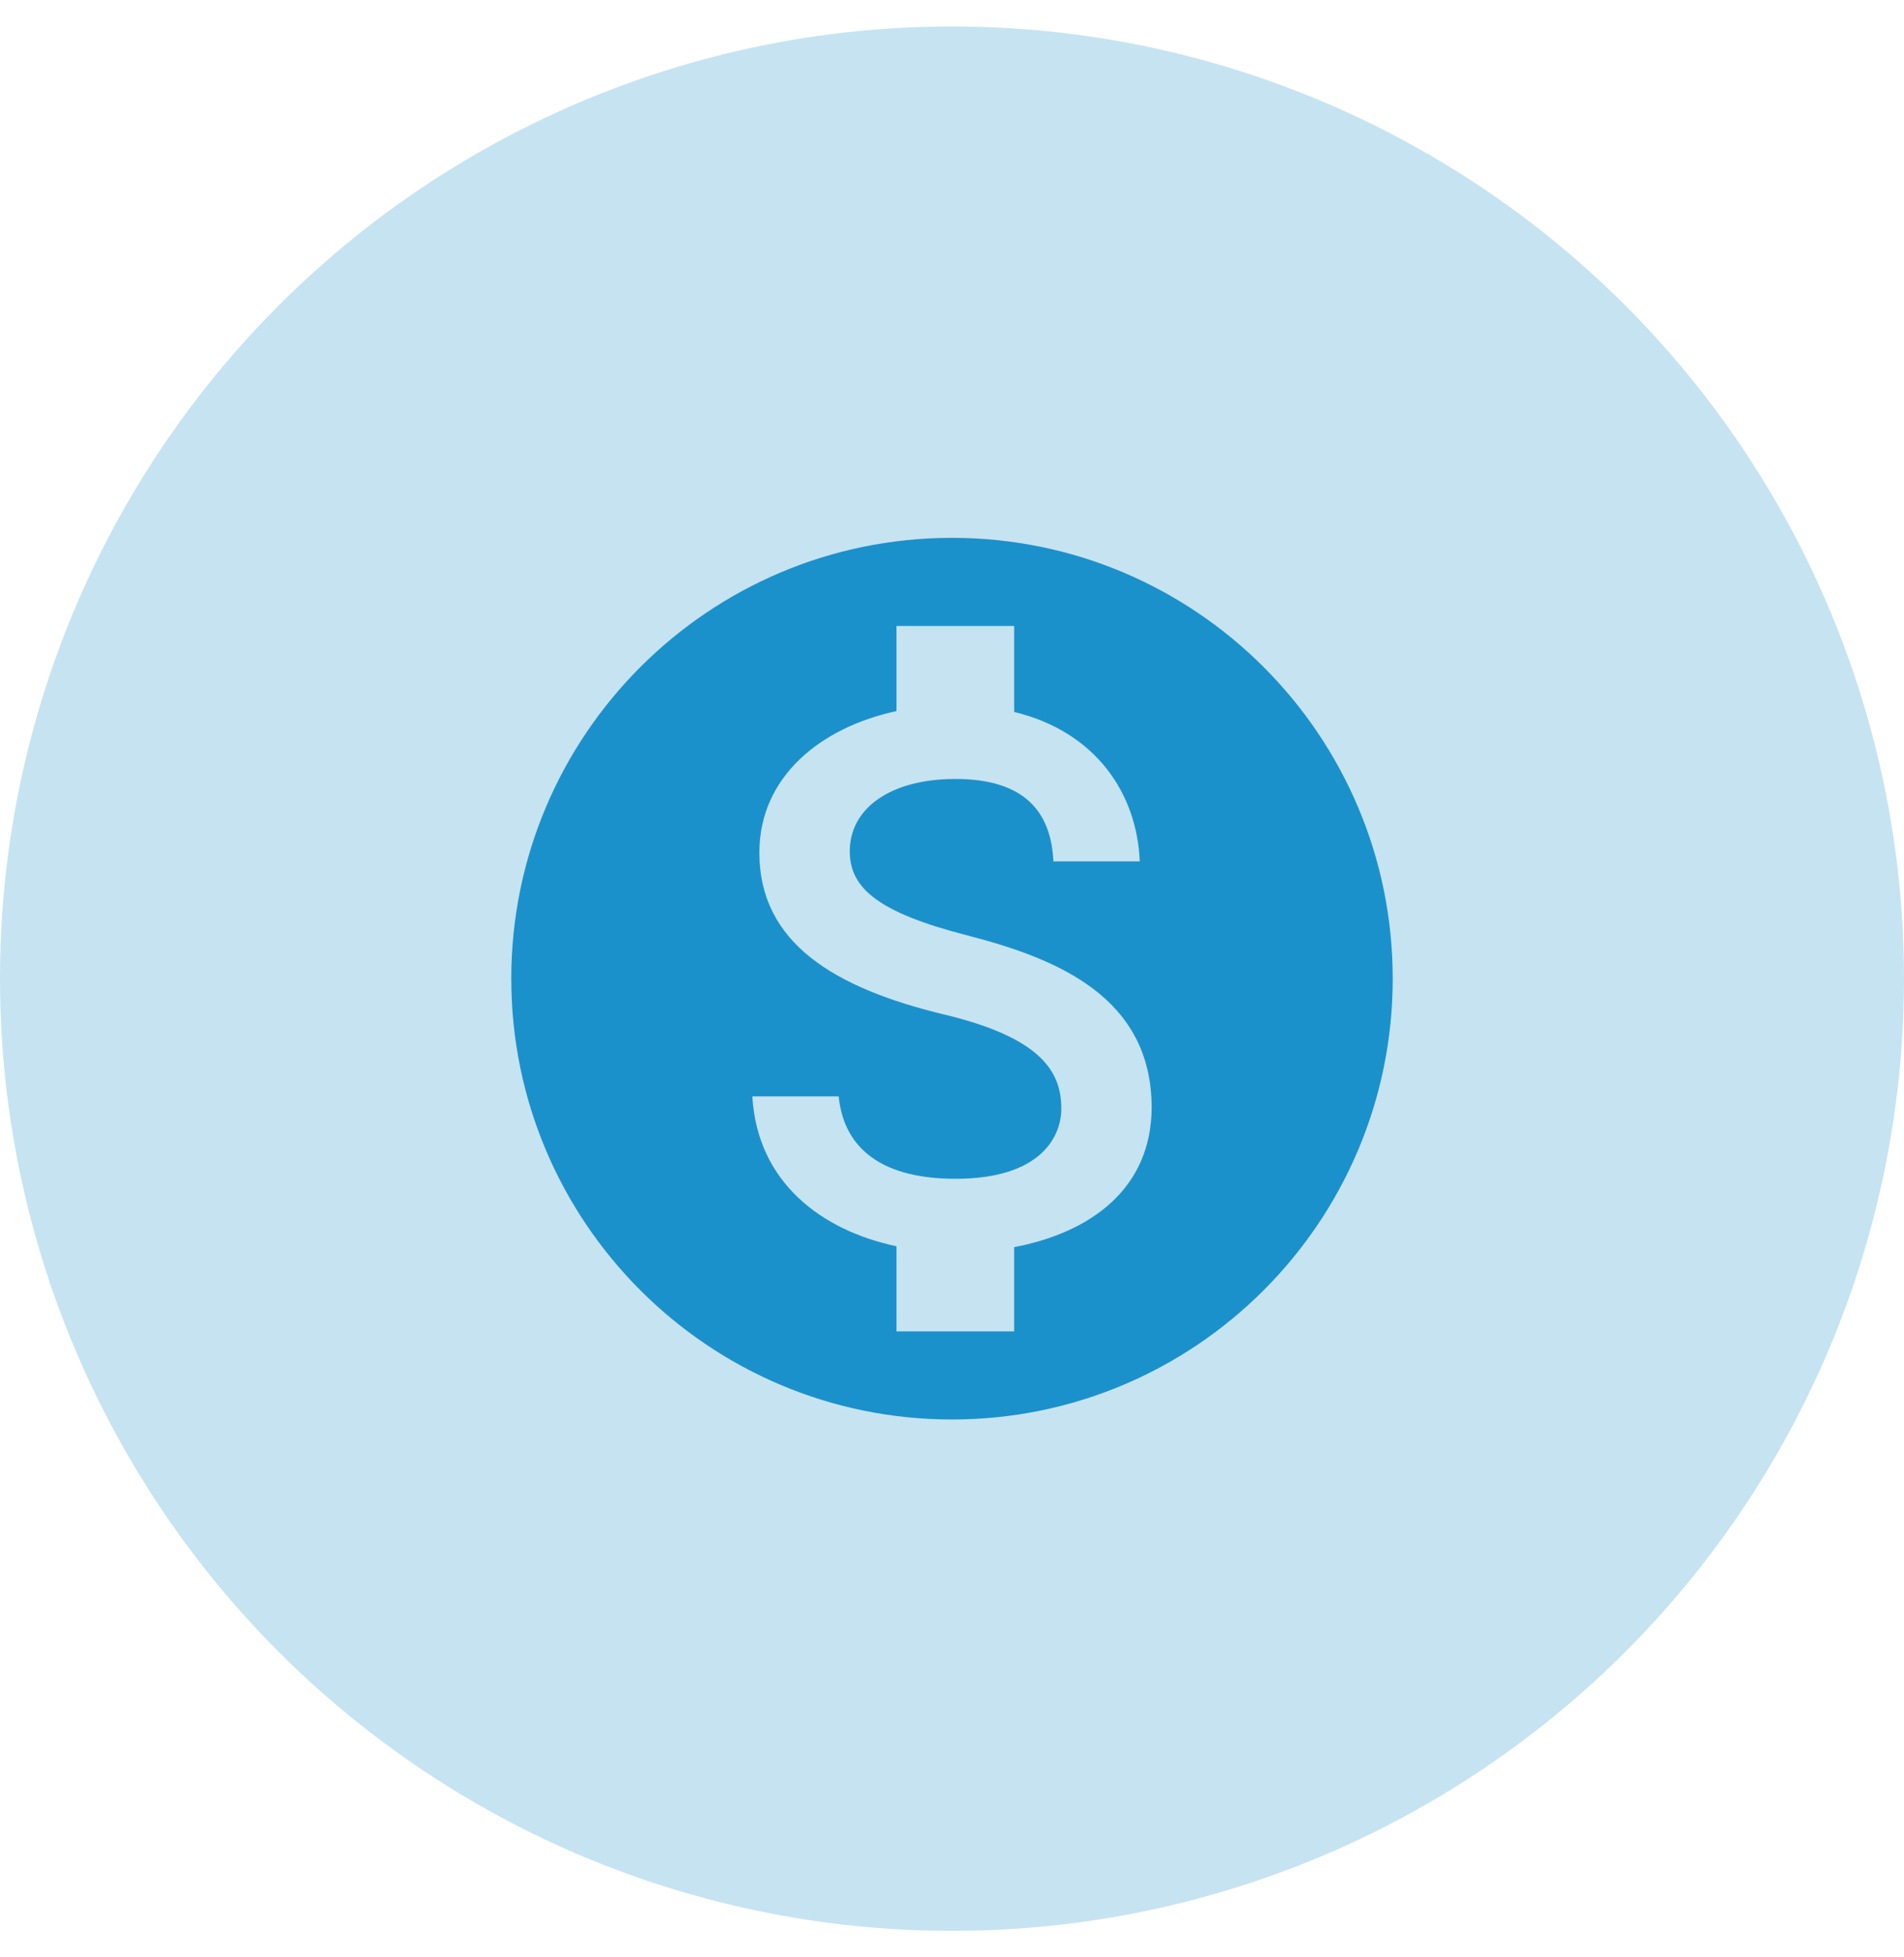
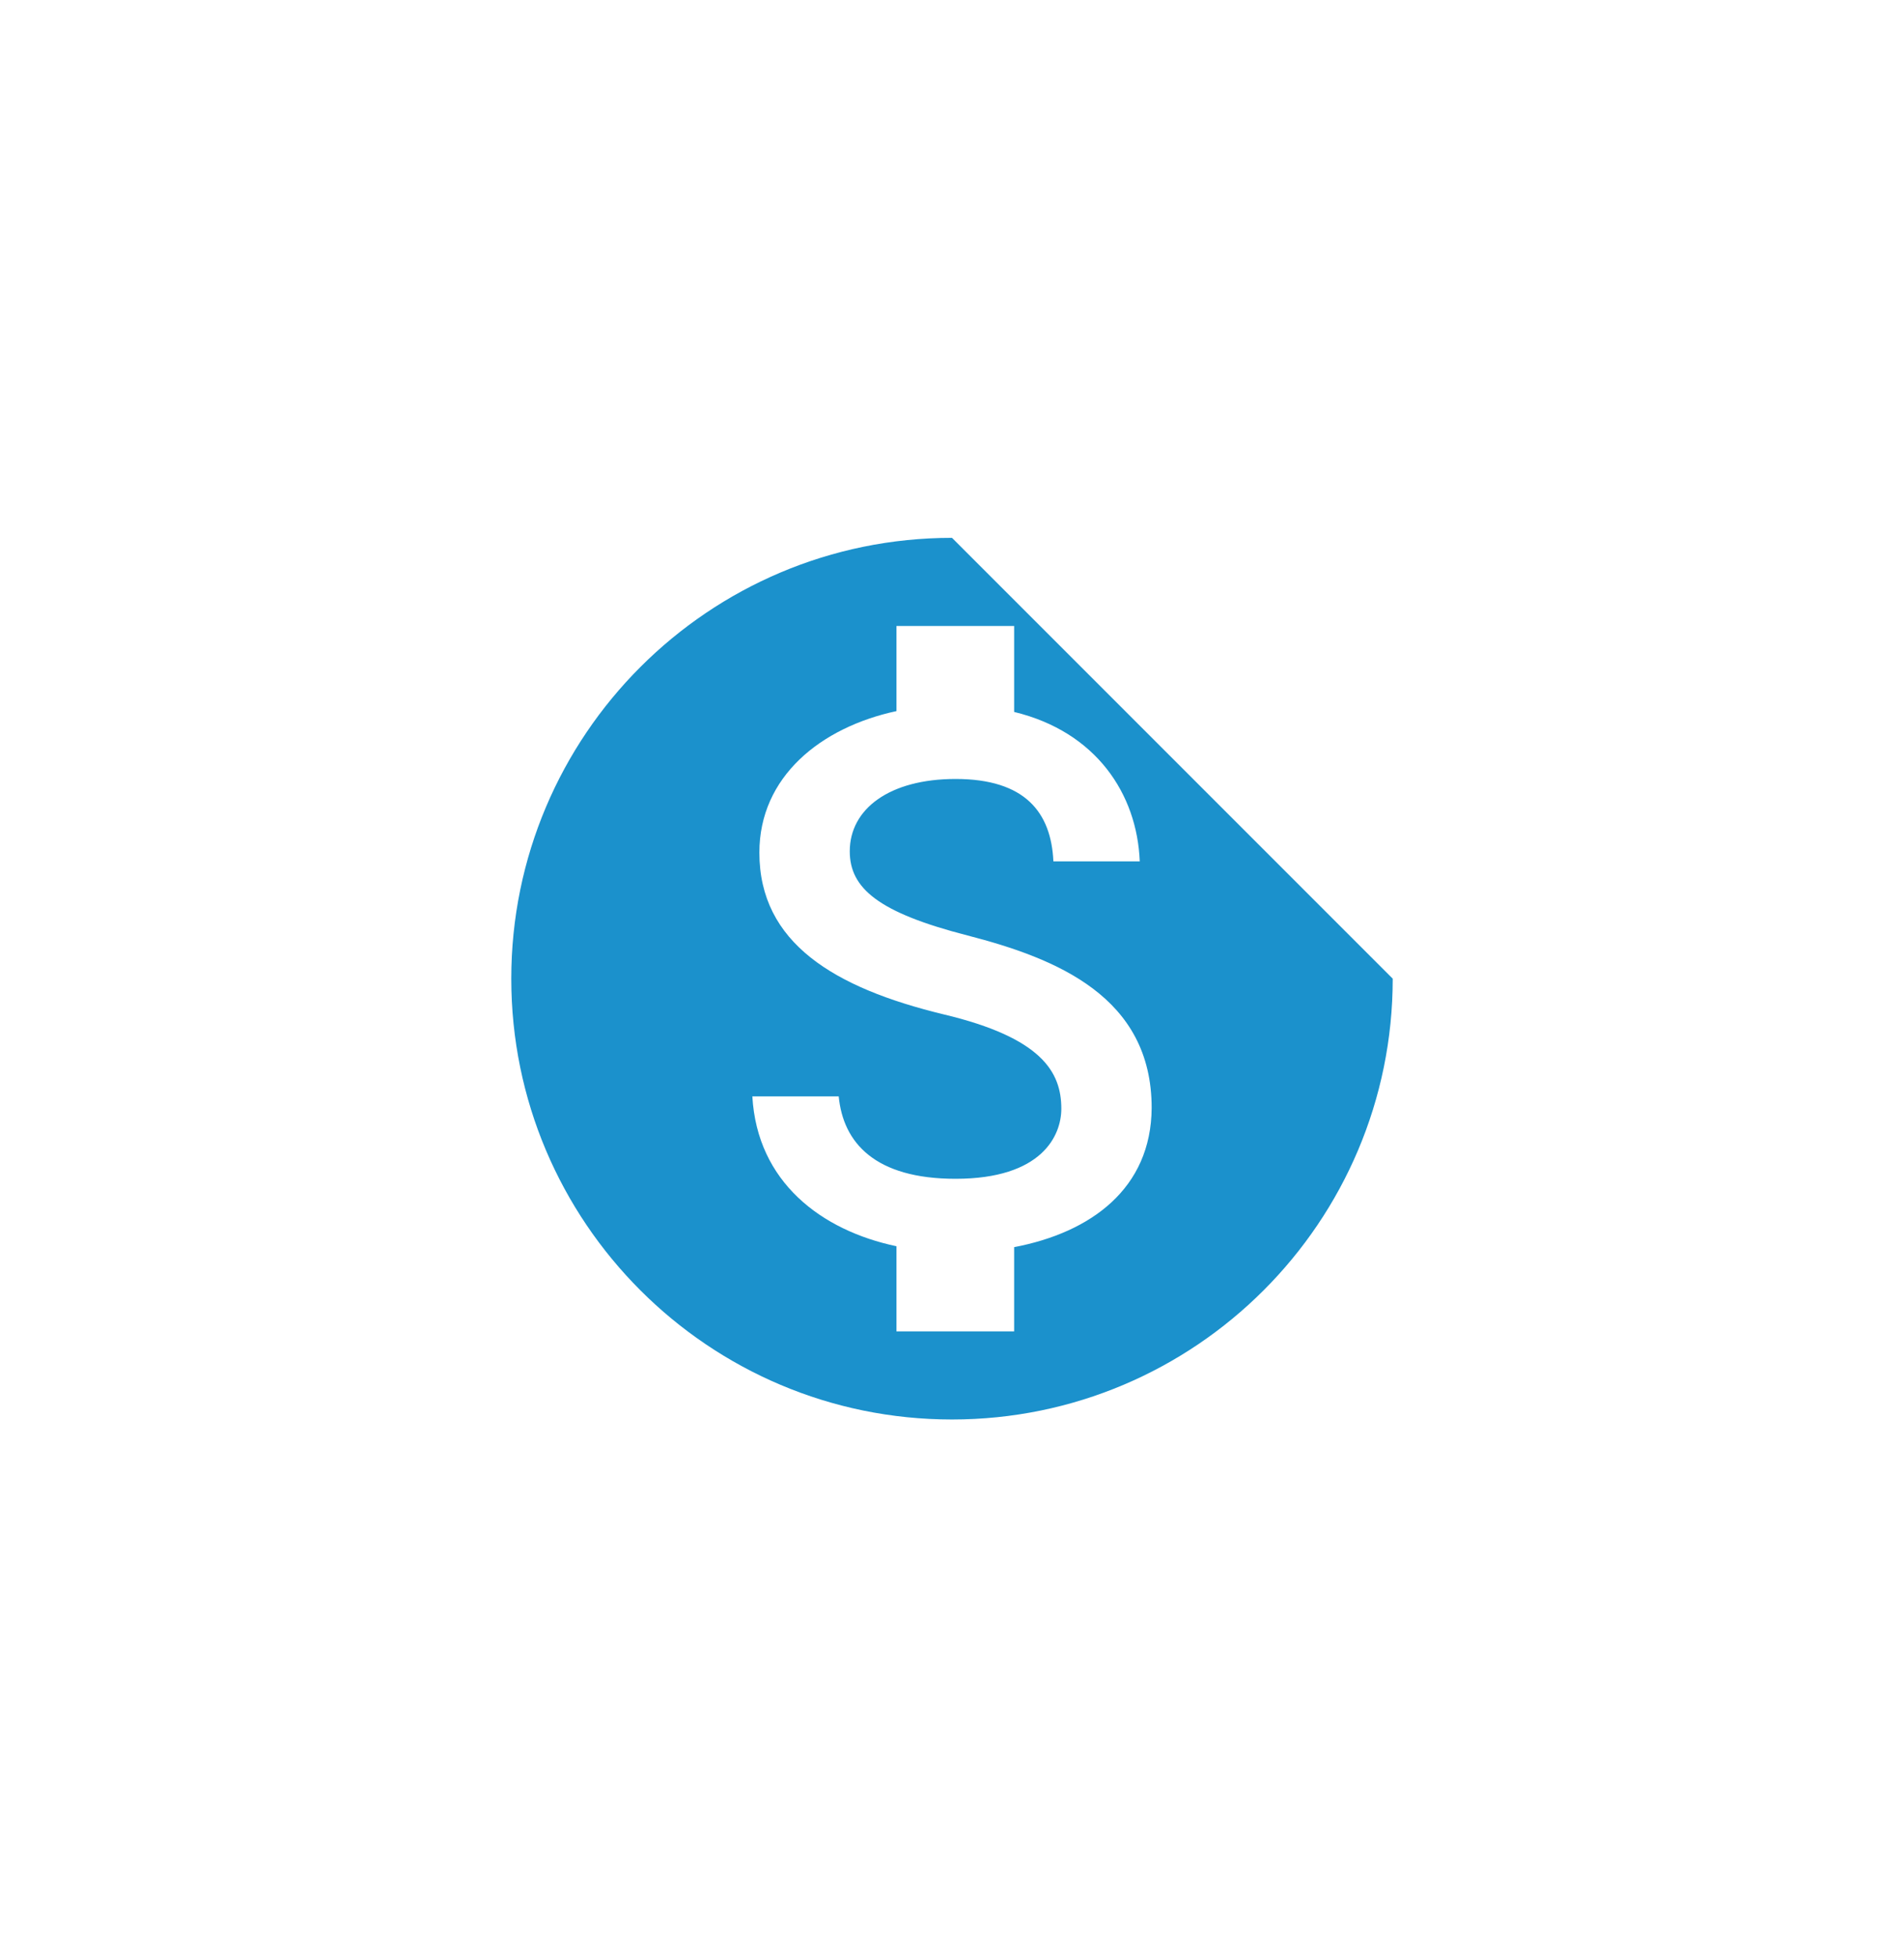
<svg xmlns="http://www.w3.org/2000/svg" width="36" height="37" viewBox="0 0 36 37" fill="none">
-   <circle cx="18" cy="18.5" r="18" fill="#C6E3F2" />
-   <path d="M18 10.167C13.4 10.167 9.667 13.9 9.667 18.5C9.667 23.1 13.4 26.833 18 26.833C22.6 26.833 26.333 23.1 26.333 18.5C26.333 13.9 22.6 10.167 18 10.167ZM19.175 23.575V25.167H16.95V23.558C15.525 23.258 14.317 22.342 14.225 20.725H15.858C15.942 21.6 16.542 22.283 18.067 22.283C19.7 22.283 20.067 21.467 20.067 20.958C20.067 20.267 19.7 19.617 17.842 19.175C15.775 18.675 14.358 17.825 14.358 16.117C14.358 14.683 15.517 13.75 16.95 13.442V11.833H19.175V13.458C20.725 13.833 21.5 15.008 21.55 16.283H19.917C19.875 15.358 19.383 14.725 18.067 14.725C16.817 14.725 16.067 15.292 16.067 16.092C16.067 16.792 16.608 17.25 18.292 17.683C19.975 18.117 21.775 18.842 21.775 20.942C21.767 22.467 20.625 23.3 19.175 23.575Z" fill="#1B91CC" />
+   <path d="M18 10.167C13.4 10.167 9.667 13.9 9.667 18.5C9.667 23.1 13.4 26.833 18 26.833C22.6 26.833 26.333 23.1 26.333 18.5ZM19.175 23.575V25.167H16.95V23.558C15.525 23.258 14.317 22.342 14.225 20.725H15.858C15.942 21.6 16.542 22.283 18.067 22.283C19.7 22.283 20.067 21.467 20.067 20.958C20.067 20.267 19.7 19.617 17.842 19.175C15.775 18.675 14.358 17.825 14.358 16.117C14.358 14.683 15.517 13.75 16.95 13.442V11.833H19.175V13.458C20.725 13.833 21.5 15.008 21.55 16.283H19.917C19.875 15.358 19.383 14.725 18.067 14.725C16.817 14.725 16.067 15.292 16.067 16.092C16.067 16.792 16.608 17.25 18.292 17.683C19.975 18.117 21.775 18.842 21.775 20.942C21.767 22.467 20.625 23.3 19.175 23.575Z" fill="#1B91CC" />
</svg>